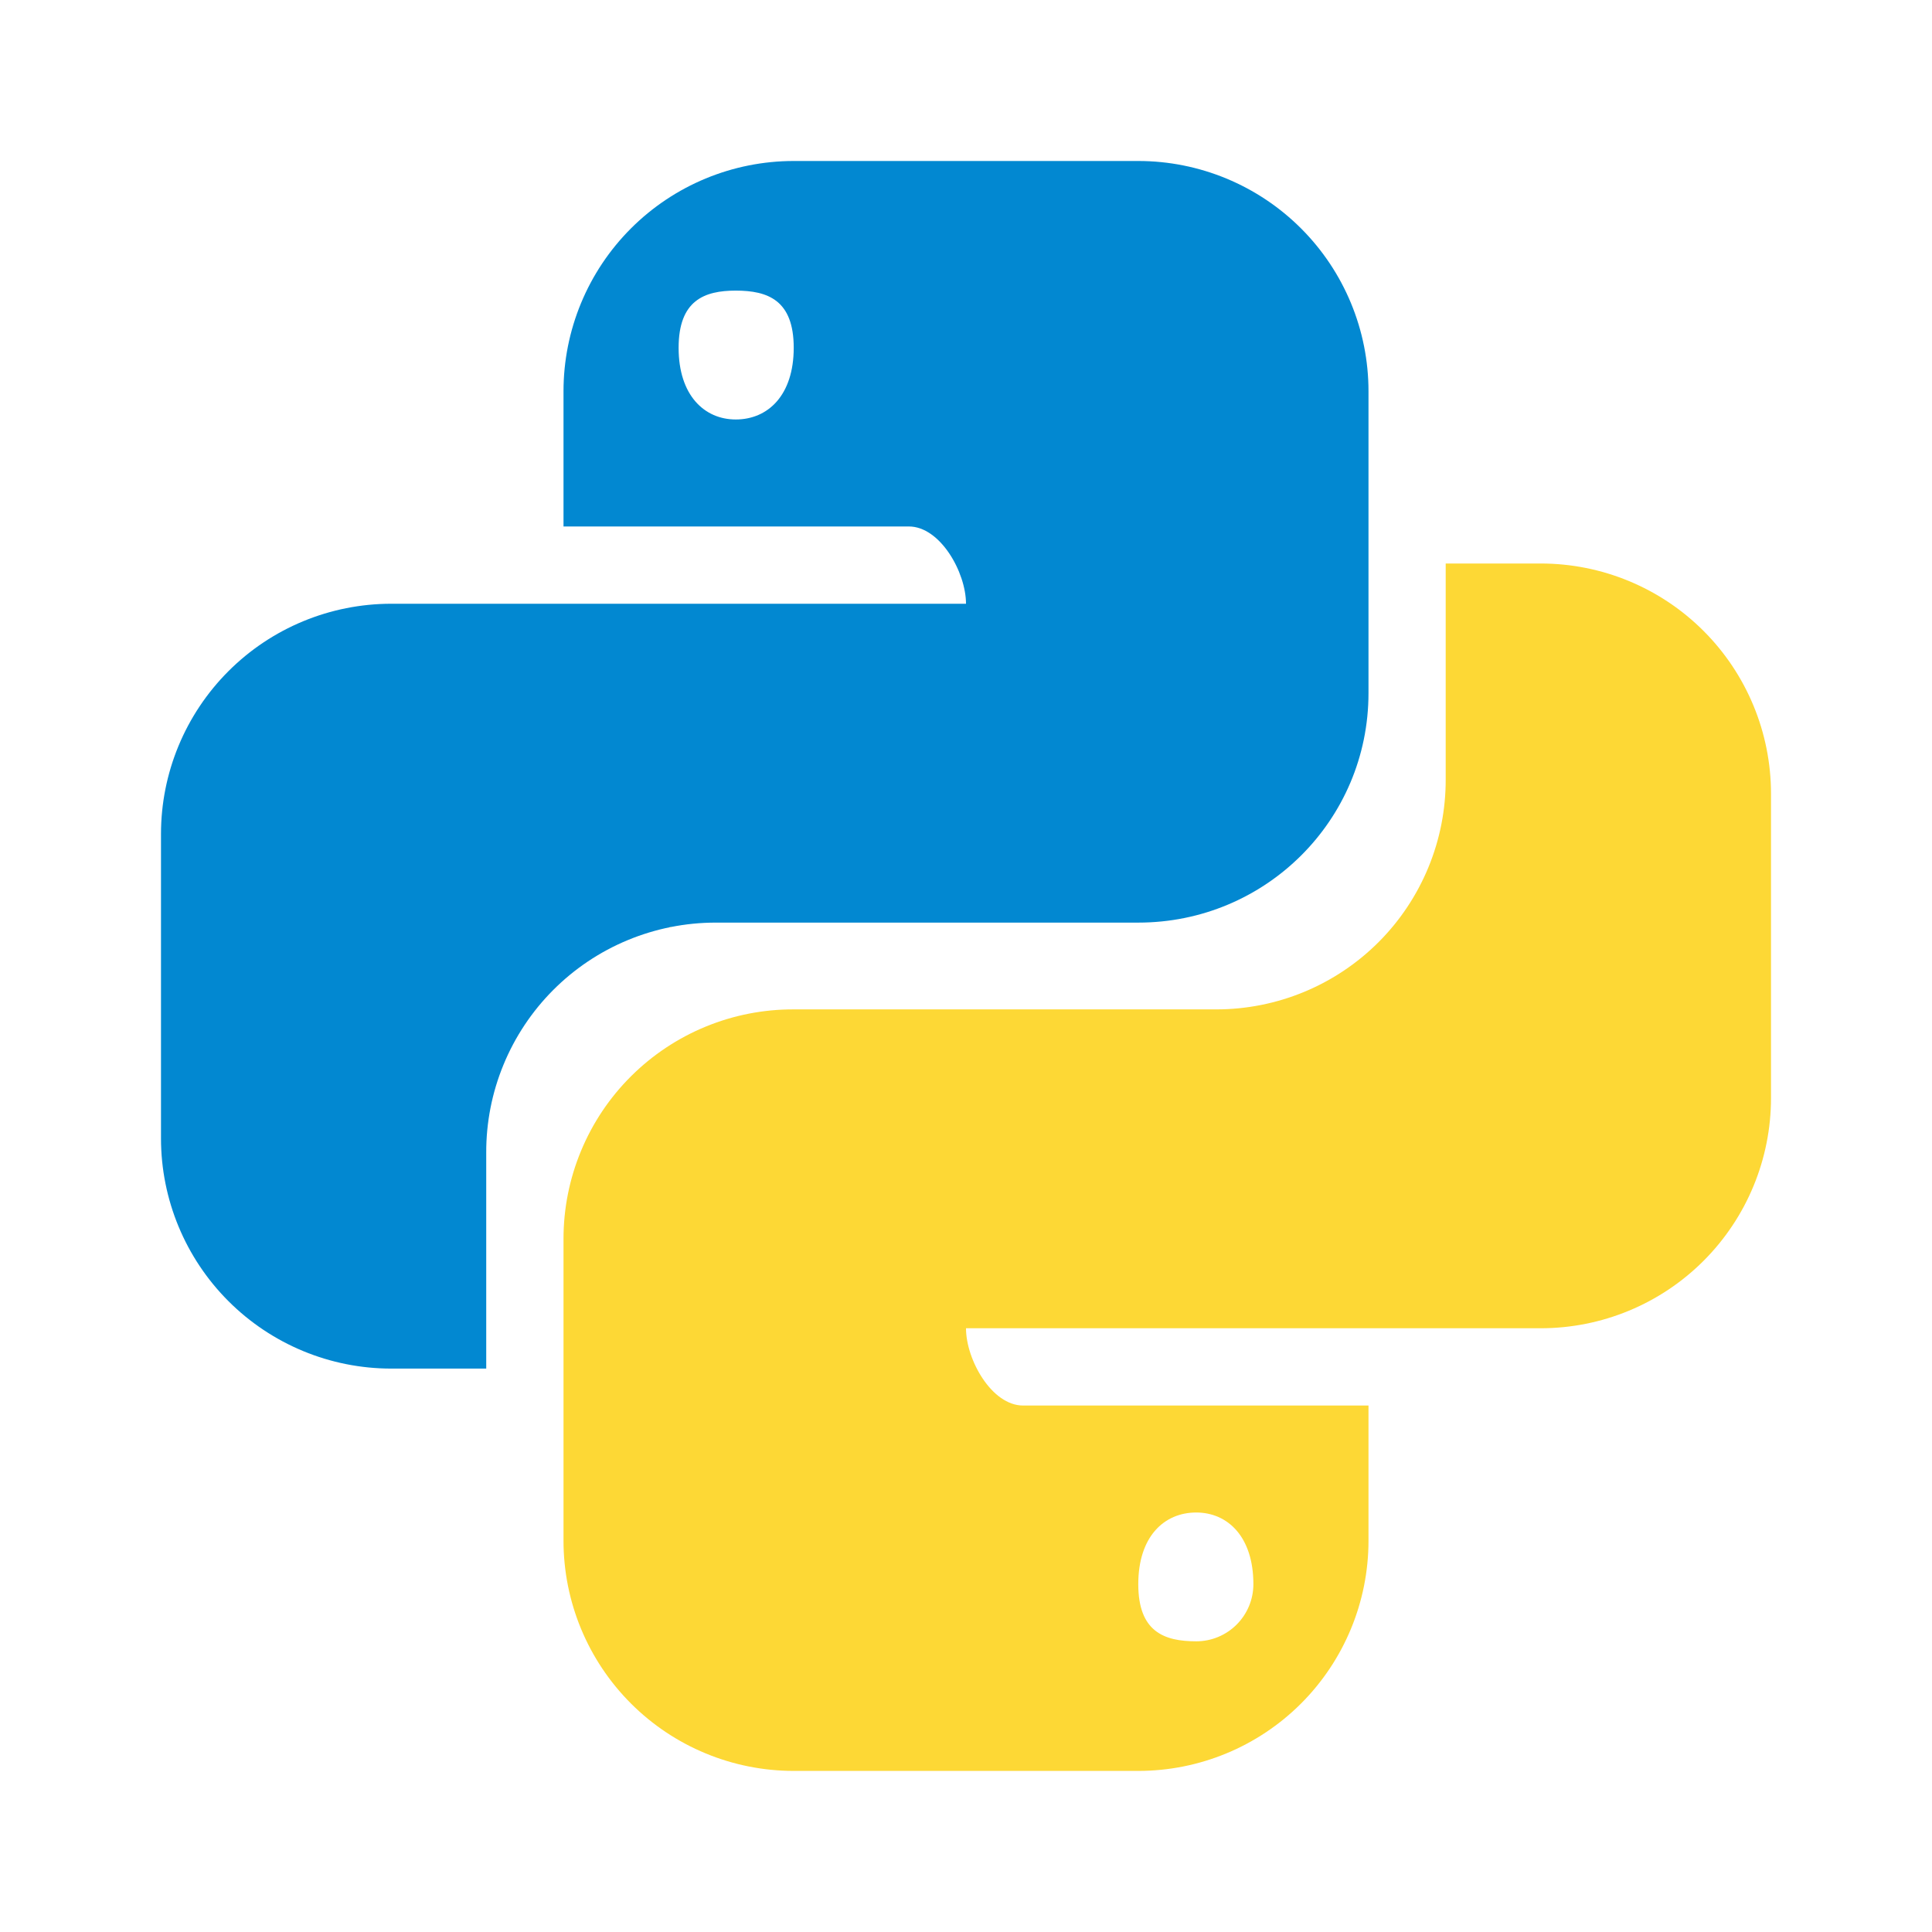
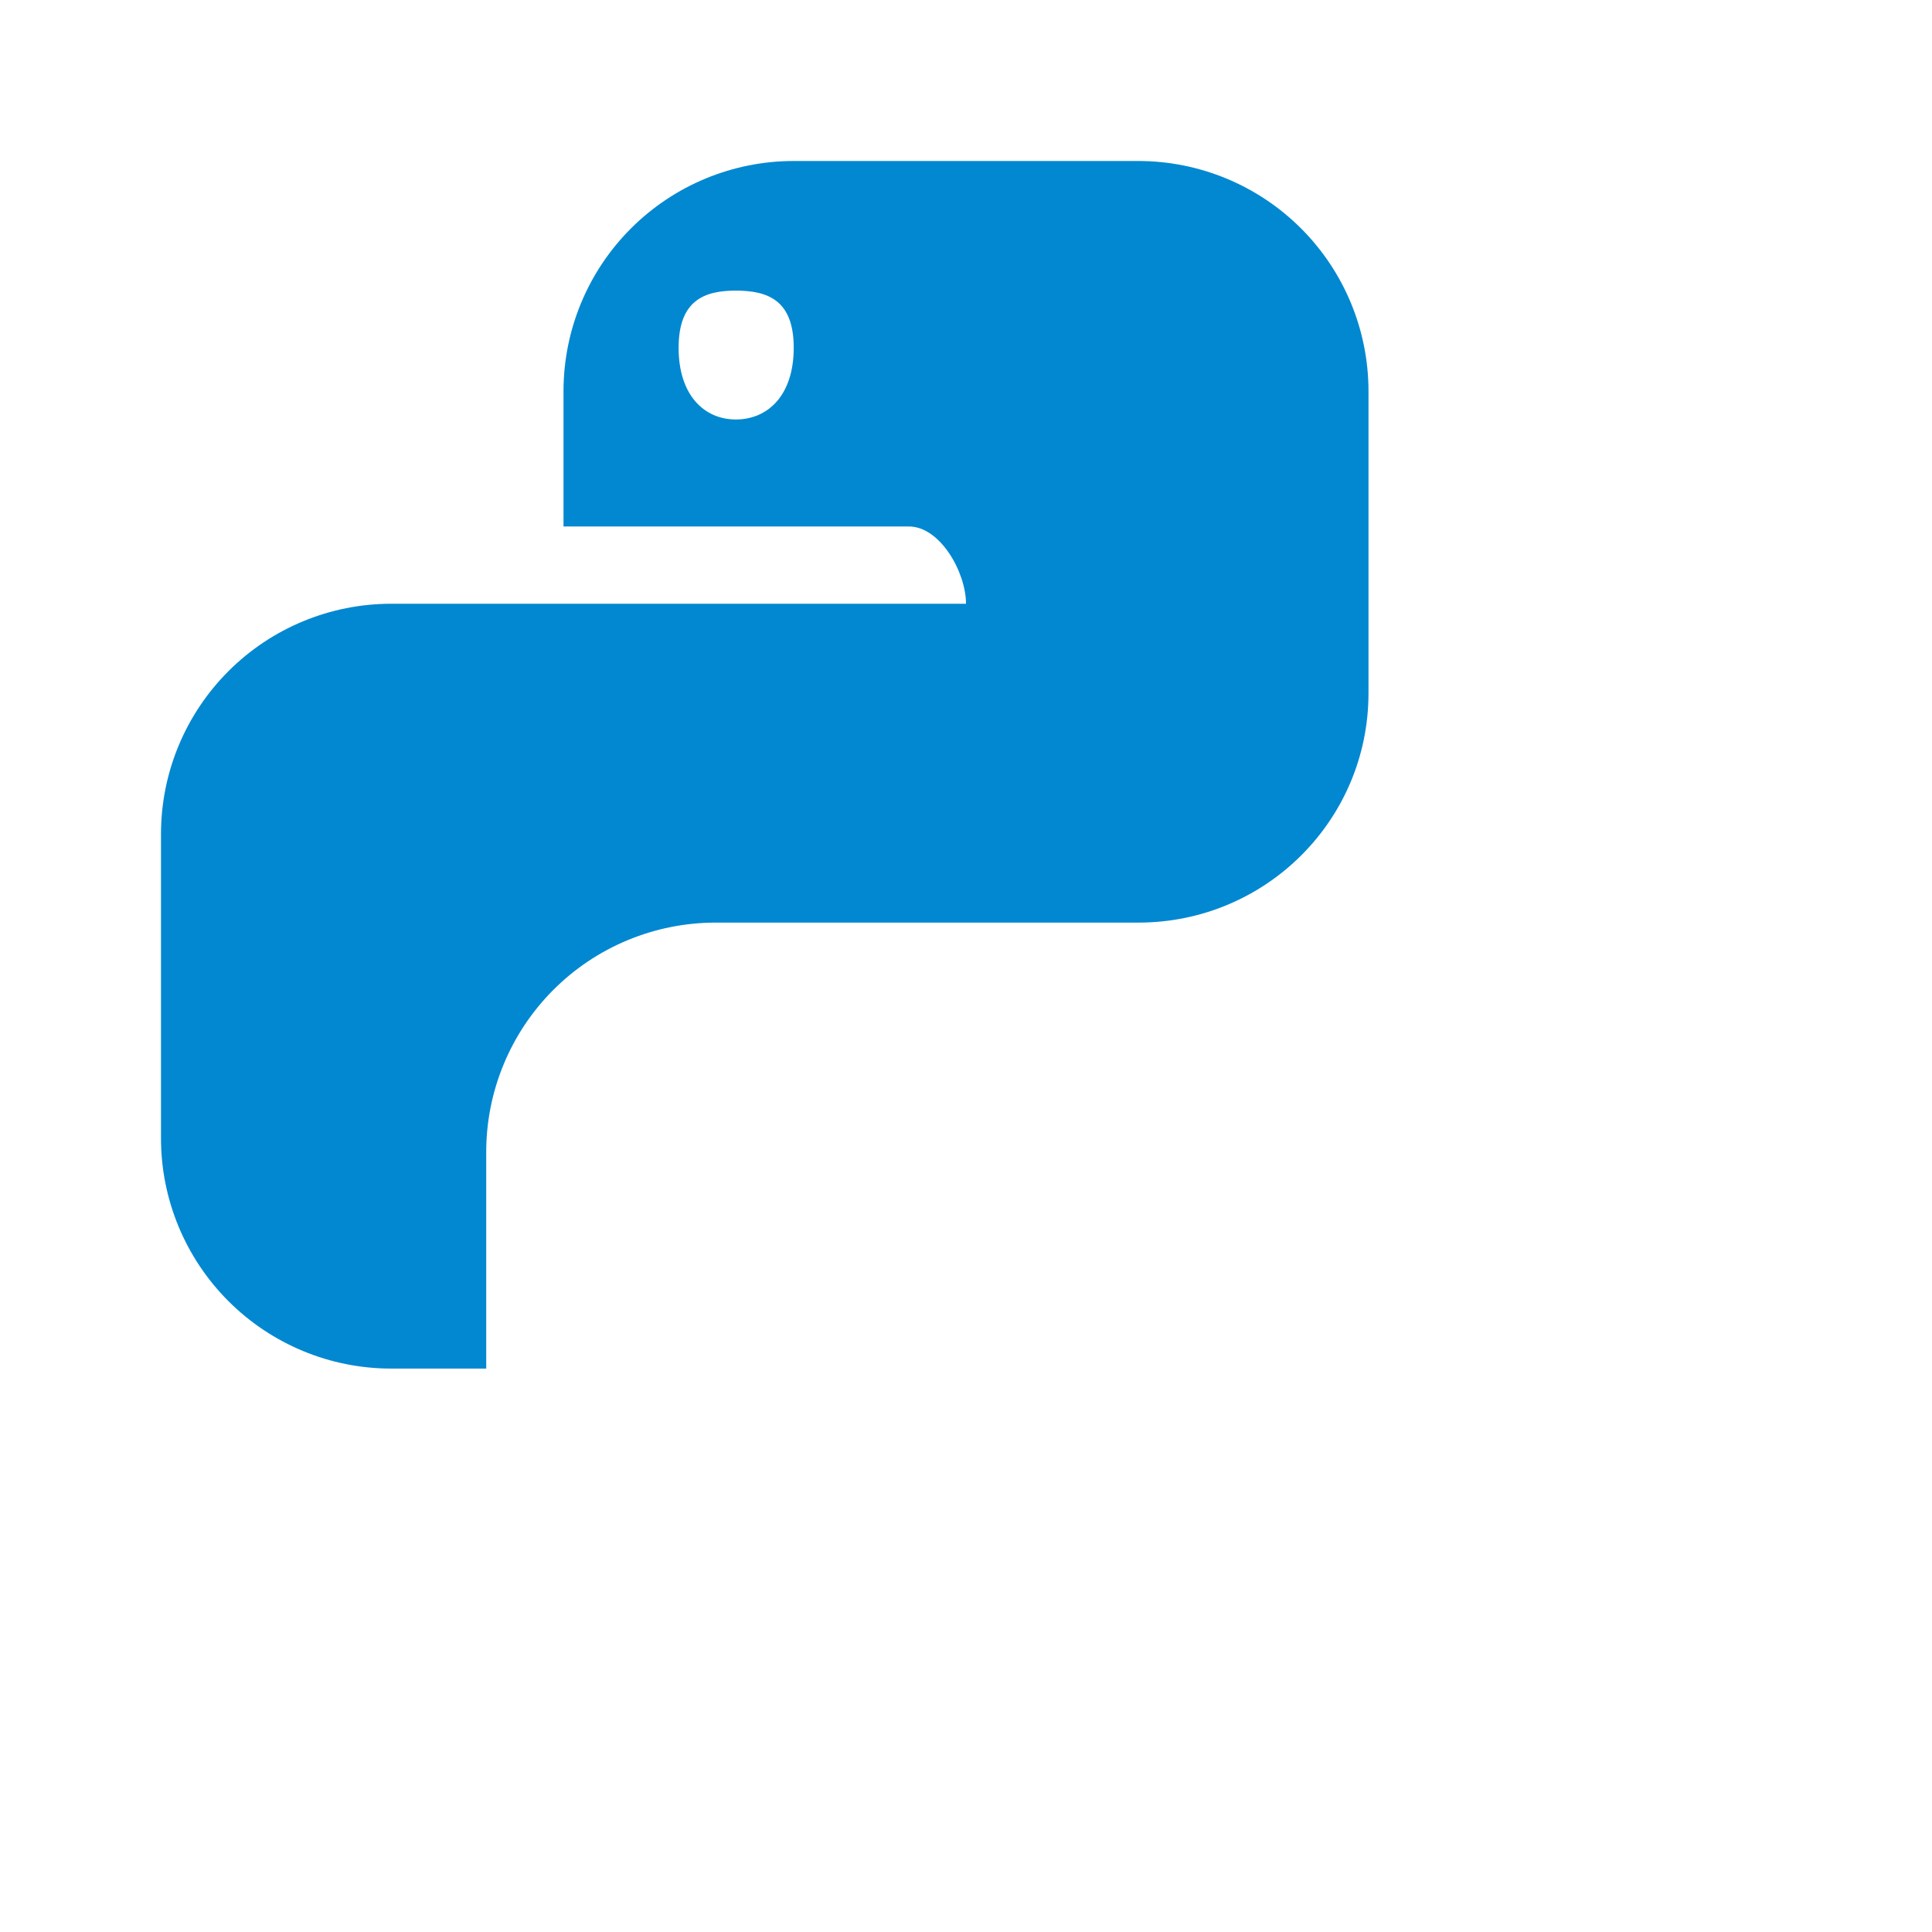
<svg xmlns="http://www.w3.org/2000/svg" width="100" height="100" viewBox="0 0 100 100" fill="none">
  <path d="M41.083 8.333C37.923 8.333 34.892 9.589 32.657 11.824C30.422 14.059 29.167 17.09 29.167 20.25V27.25H47.042C48.667 27.25 50 29.625 50 31.25H20.25C17.09 31.25 14.058 32.505 11.824 34.74C9.589 36.975 8.333 40.006 8.333 43.167V58.921C8.333 62.081 9.589 65.112 11.824 67.347C14.058 69.582 17.09 70.838 20.25 70.838H25.167V59.671C25.161 58.108 25.464 56.559 26.059 55.114C26.653 53.668 27.527 52.354 28.63 51.247C29.733 50.14 31.044 49.261 32.488 48.662C33.931 48.063 35.479 47.754 37.042 47.754H58.917C65.5 47.754 70.833 42.458 70.833 35.875V20.25C70.833 17.09 69.578 14.059 67.343 11.824C65.108 9.589 62.077 8.333 58.917 8.333H41.083ZM38.083 15.042C39.75 15.042 41.083 15.542 41.083 18C41.083 20.458 39.75 21.712 38.083 21.712C36.458 21.712 35.125 20.462 35.125 18.004C35.125 15.546 36.458 15.042 38.083 15.042Z" fill="#0288D1" />
-   <path d="M74.829 29.167V40.333C74.834 41.896 74.531 43.444 73.936 44.889C73.341 46.334 72.468 47.648 71.364 48.755C70.261 49.861 68.95 50.739 67.507 51.338C66.064 51.937 64.517 52.246 62.954 52.246H41.083C39.52 52.24 37.972 52.543 36.526 53.138C35.081 53.732 33.767 54.606 32.66 55.709C31.552 56.812 30.674 58.123 30.075 59.567C29.475 61.01 29.167 62.558 29.167 64.121V79.746C29.167 82.906 30.422 85.937 32.657 88.172C34.892 90.407 37.923 91.662 41.083 91.662H58.917C62.077 91.662 65.107 90.408 67.342 88.174C69.576 85.94 70.832 82.91 70.833 79.75V72.75H52.954C51.329 72.75 50 70.375 50 68.75H79.75C82.91 68.75 85.942 67.495 88.176 65.26C90.411 63.025 91.667 59.994 91.667 56.833V41.083C91.667 37.923 90.411 34.892 88.176 32.657C85.942 30.422 82.91 29.167 79.75 29.167H74.829ZM34.667 47.971L34.65 47.987L34.808 47.971H34.667ZM61.917 78.287C63.542 78.287 64.875 79.537 64.875 81.996C64.875 82.384 64.799 82.769 64.65 83.128C64.501 83.487 64.283 83.813 64.008 84.088C63.734 84.362 63.408 84.58 63.049 84.729C62.69 84.878 62.305 84.954 61.917 84.954C60.25 84.954 58.917 84.454 58.917 81.996C58.917 79.537 60.25 78.287 61.917 78.287Z" fill="#FDD835" />
</svg>